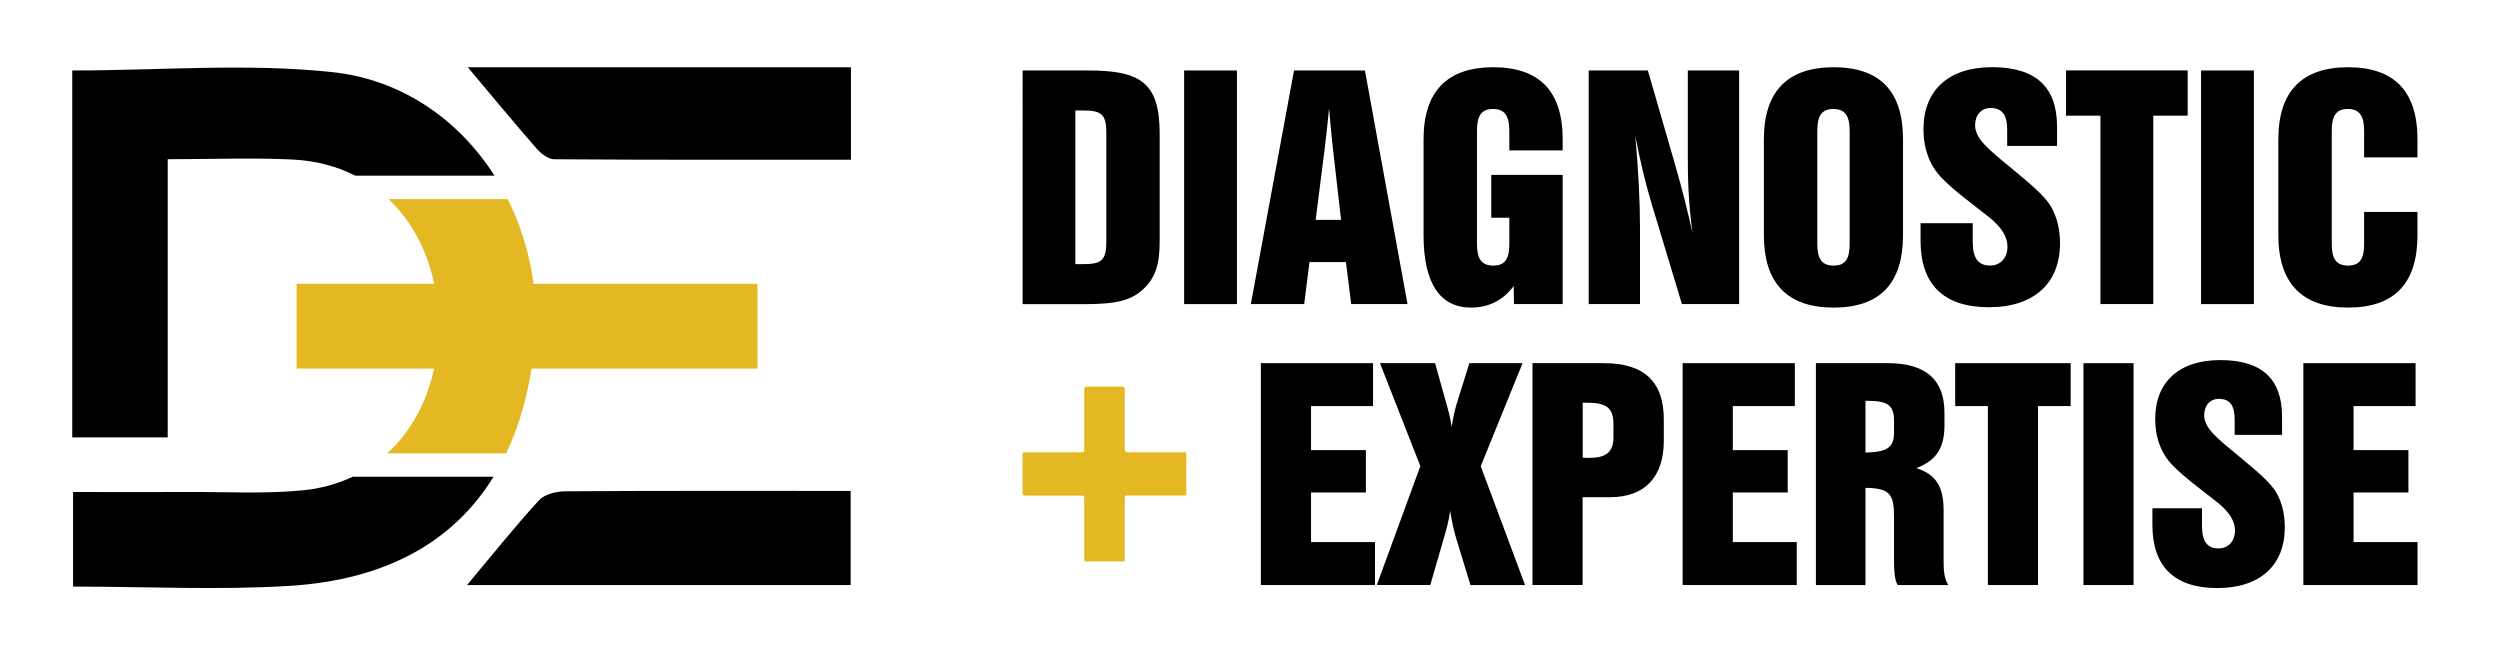
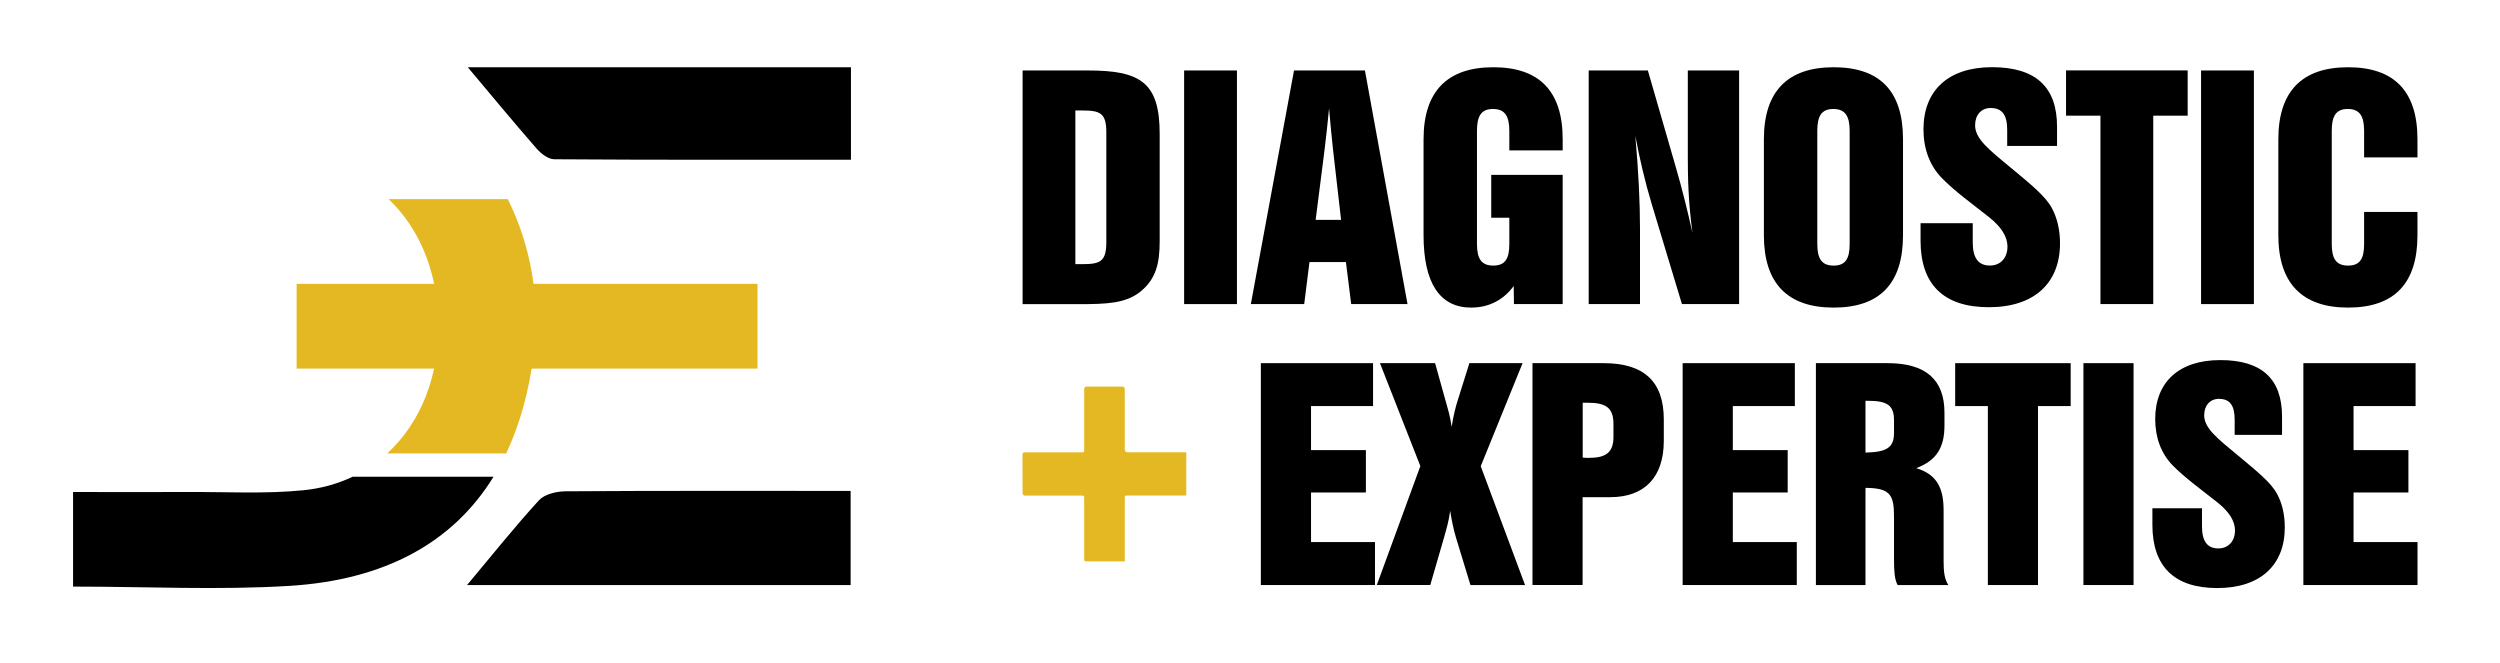
<svg xmlns="http://www.w3.org/2000/svg" id="Layer_1" data-name="Layer 1" viewBox="0 0 464.33 123.06">
  <defs>
    <style>
      .cls-1 {
        fill: #e4b822;
      }
    </style>
  </defs>
  <path d="M158.05,12.49v17.18c-18.57,0-36.84.04-55.11-.09-1.12,0-2.48-1.07-3.3-2.01-4.23-4.85-8.33-9.81-12.76-15.08h71.17Z" />
  <path d="M157.99,91.18v17.48h-71.24c4.55-5.43,8.78-10.74,13.35-15.74,1.03-1.13,3.23-1.65,4.89-1.67,17.39-.12,34.78-.07,53-.07Z" />
  <path class="cls-1" d="M55.09,68.46v-15.74h85.6v15.74H55.09Z" />
  <path class="cls-1" d="M71.93,84.21h22.09c2.54-5.37,4.26-11.56,5.12-18.57,1.26-10.21-.61-20.19-4.83-28.66h-22.14c5.59,5.3,8.96,13.12,9.24,22.44.31,10.24-3.24,19.05-9.48,24.78Z" />
  <path d="M65.47,88.56c-2.75,1.3-5.79,2.16-9.08,2.49-7.14.72-14.41.29-21.62.33-7.12.04-14.24,0-21.2,0v17.57c13.82,0,27.1.68,40.28-.14,17.63-1.1,30.3-8.04,37.81-20.26h-26.2Z" />
-   <path d="M31.16,29.57c8.34,0,15.78-.3,23.2.06,4.29.21,8.2,1.25,11.64,3h25.85c-6.66-10.42-17.21-17.81-29.94-19.21-15.79-1.73-31.93-.33-48.49-.33v68.15h17.73V29.57Z" />
  <path class="cls-1" d="M208.92,104.27c-.18,0-.3,0-.42,0-2.24,0-4.48,0-6.71,0-.35,0-.42-.12-.42-.46,0-3.73,0-7.47,0-11.2,0-.55,0-.56-.53-.56-3.48,0-6.95,0-10.43,0q-.49,0-.49-.52c0-2.35.01-4.69-.01-7.04,0-.41.13-.48.47-.48,3.48.01,6.95,0,10.43,0,.56,0,.56,0,.56-.61,0-3.69,0-7.39,0-11.08q0-.52.49-.52c2.19,0,4.38,0,6.57,0q.48,0,.48.53c0,3.71,0,7.41,0,11.12q0,.55.53.55c3.45,0,6.91,0,10.36,0,.17,0,.33,0,.53,0v8c-.14.01-.31.04-.47.04-3.48,0-6.95,0-10.43,0-.52,0-.52,0-.52.56,0,3.69,0,7.39,0,11.08,0,.17,0,.33,0,.56Z" />
  <g>
    <path d="M202.06,13.09c9.7,0,13.33,2.17,13.33,11.76v19.94c0,4.17-.7,7.04-3.57,9.37-2.76,2.22-6.34,2.33-11.49,2.33h-10.4V13.09h12.13ZM199.73,20.51v28.55h1.25c3.31,0,4.5-.43,4.5-4.06v-20.42c0-3.63-1.19-4.06-4.5-4.06h-1.25Z" />
    <path d="M219.93,13.09h9.81v43.39h-9.81V13.09Z" />
    <path d="M240.35,13.09h13.16l7.91,43.39h-10.46l-.98-7.8h-6.77l-.98,7.8h-9.91l8.02-43.39ZM249.08,40.82l-1.52-13.27c-.27-2.44-.49-4.93-.71-7.42-.22,2.33-.49,4.82-.81,7.48l-1.68,13.22h4.71Z" />
    <path d="M281.14,53.12c-1.9,2.6-4.61,4.01-7.91,4.01-5.8,0-8.83-4.55-8.83-13.44v-17.82c0-8.89,4.39-13.38,12.95-13.38s12.89,4.44,12.89,13.38v2.06h-9.91v-3.63c0-2.71-.81-4.06-3.03-4.06s-2.98,1.35-2.98,4.06v21.02c0,2.71.81,4.01,3.03,4.01s2.98-1.3,2.98-4.01v-4.88h-3.36v-7.96h13.27v24h-9.05l-.05-3.36Z" />
    <path d="M295.06,13.09h11l5.09,17.61c1.3,4.44,2.33,8.67,3.2,12.57-.81-5.96-.87-10.62-.87-14.09V13.09h9.53v43.39h-10.62l-5.63-18.64c-1.25-4.17-2.22-8.34-3.03-12.62.6,6.72.87,12.46.87,17.17v14.09h-9.53V13.09Z" />
    <path d="M340.56,12.49c8.61,0,12.89,4.44,12.89,13.38v17.82c0,8.94-4.28,13.44-12.89,13.44s-12.95-4.55-12.95-13.44v-17.82c0-8.89,4.39-13.38,12.95-13.38ZM337.53,45.32c0,2.71.81,4.01,3.03,4.01s2.98-1.3,2.98-4.01v-21.02c0-2.71-.81-4.06-3.03-4.06s-2.98,1.35-2.98,4.06v21.02Z" />
    <path d="M366.4,41.47v3.52c0,2.93,1.03,4.33,3.2,4.33,1.95,0,3.25-1.41,3.25-3.52,0-1.84-1.14-3.63-3.36-5.42-3.36-2.65-6.45-4.87-8.83-7.31-2.28-2.33-3.41-5.47-3.41-9.05,0-7.21,4.6-11.54,12.73-11.54s12.08,3.68,12.08,11.05v3.57h-9.26v-2.98c0-2.76-.92-4.06-3.09-4.06-1.73,0-2.87,1.3-2.87,3.2,0,2.49,2.44,4.44,6.72,7.96,3.63,3.03,6.34,5.2,7.53,7.42.97,1.79,1.52,4.01,1.52,6.55,0,7.37-4.77,11.87-13.22,11.87s-12.68-4.28-12.68-12.35v-3.25h9.7Z" />
    <path d="M390.12,21.48h-6.39v-8.4h22.59v8.4h-6.39v35h-9.81V21.48Z" />
    <path d="M408.81,13.09h9.81v43.39h-9.81V13.09Z" />
    <path d="M436.11,57.13c-8.56,0-12.95-4.55-12.95-13.44v-17.82c0-8.89,4.39-13.38,12.95-13.38s12.89,4.44,12.89,13.38v3.36h-9.91v-4.93c0-2.71-.81-4.06-3.03-4.06s-2.98,1.35-2.98,4.06v21.02c0,2.71.81,4.01,3.03,4.01s2.98-1.3,2.98-4.01v-5.96h9.91v4.33c0,8.94-4.28,13.44-12.89,13.44Z" />
  </g>
  <g>
    <path d="M234.18,67.45h20.84v7.97h-11.52v8.18h10.19v7.87h-10.19v9.21h11.88v7.98h-21.2v-41.21Z" />
    <path d="M263.81,86.58l-7.51-19.14h10.24l1.95,7c.41,1.44.87,2.98,1.13,4.84.31-2.01.72-3.7,1.18-5.09l2.11-6.74h9.88l-7.77,19.14,8.23,22.07h-10.14l-2.73-8.95c-.41-1.44-.77-3.04-1.03-4.84-.26,1.9-.72,3.45-1.08,4.73l-2.62,9.05h-9.93l8.08-22.07Z" />
    <path d="M284.64,67.45h13.22c7.51,0,11.16,3.45,11.16,10.44v4.01c0,6.69-3.55,10.44-9.93,10.44h-5.15v16.31h-9.31v-41.21ZM295.14,85.04c3.14,0,4.53-1.03,4.53-3.86v-2.42c0-3.04-1.39-3.96-4.84-3.96h-.87v10.19c.41.05.82.05,1.18.05Z" />
    <path d="M312.52,67.45h20.84v7.97h-11.52v8.18h10.19v7.87h-10.19v9.21h11.88v7.98h-21.2v-41.21Z" />
    <path d="M337.27,67.45h13.33c7.05,0,10.55,3.04,10.55,9.21v2.37c0,4.17-1.54,6.53-5.25,7.92,3.7,1.13,5.09,3.5,5.09,7.82v9.52c0,1.85.15,3.24.88,4.37h-9.42c-.57-1.03-.67-2.57-.67-4.73v-7.92c0-4.17-.72-5.35-5.3-5.4v18.06h-9.21v-41.21ZM351.78,80.41v-2.32c0-2.88-1.29-3.65-4.94-3.65h-.36v9.62c3.81-.1,5.3-.82,5.3-3.65Z" />
    <path d="M369.21,75.42h-6.07v-7.97h21.45v7.97h-6.07v33.24h-9.31v-33.24Z" />
    <path d="M386.96,67.45h9.31v41.21h-9.31v-41.21Z" />
    <path d="M408.98,94.4v3.34c0,2.78.98,4.12,3.04,4.12,1.85,0,3.09-1.34,3.09-3.34,0-1.75-1.08-3.45-3.19-5.15-3.19-2.52-6.12-4.63-8.39-6.94-2.16-2.21-3.24-5.2-3.24-8.59,0-6.84,4.37-10.96,12.09-10.96s11.47,3.5,11.47,10.5v3.39h-8.8v-2.83c0-2.62-.87-3.86-2.93-3.86-1.65,0-2.73,1.24-2.73,3.04,0,2.37,2.31,4.22,6.38,7.56,3.45,2.88,6.02,4.94,7.15,7.05.93,1.7,1.44,3.81,1.44,6.22,0,7-4.53,11.27-12.55,11.27s-12.04-4.06-12.04-11.73v-3.09h9.21Z" />
    <path d="M427.81,67.45h20.84v7.97h-11.52v8.18h10.19v7.87h-10.19v9.21h11.88v7.98h-21.2v-41.21Z" />
  </g>
</svg>